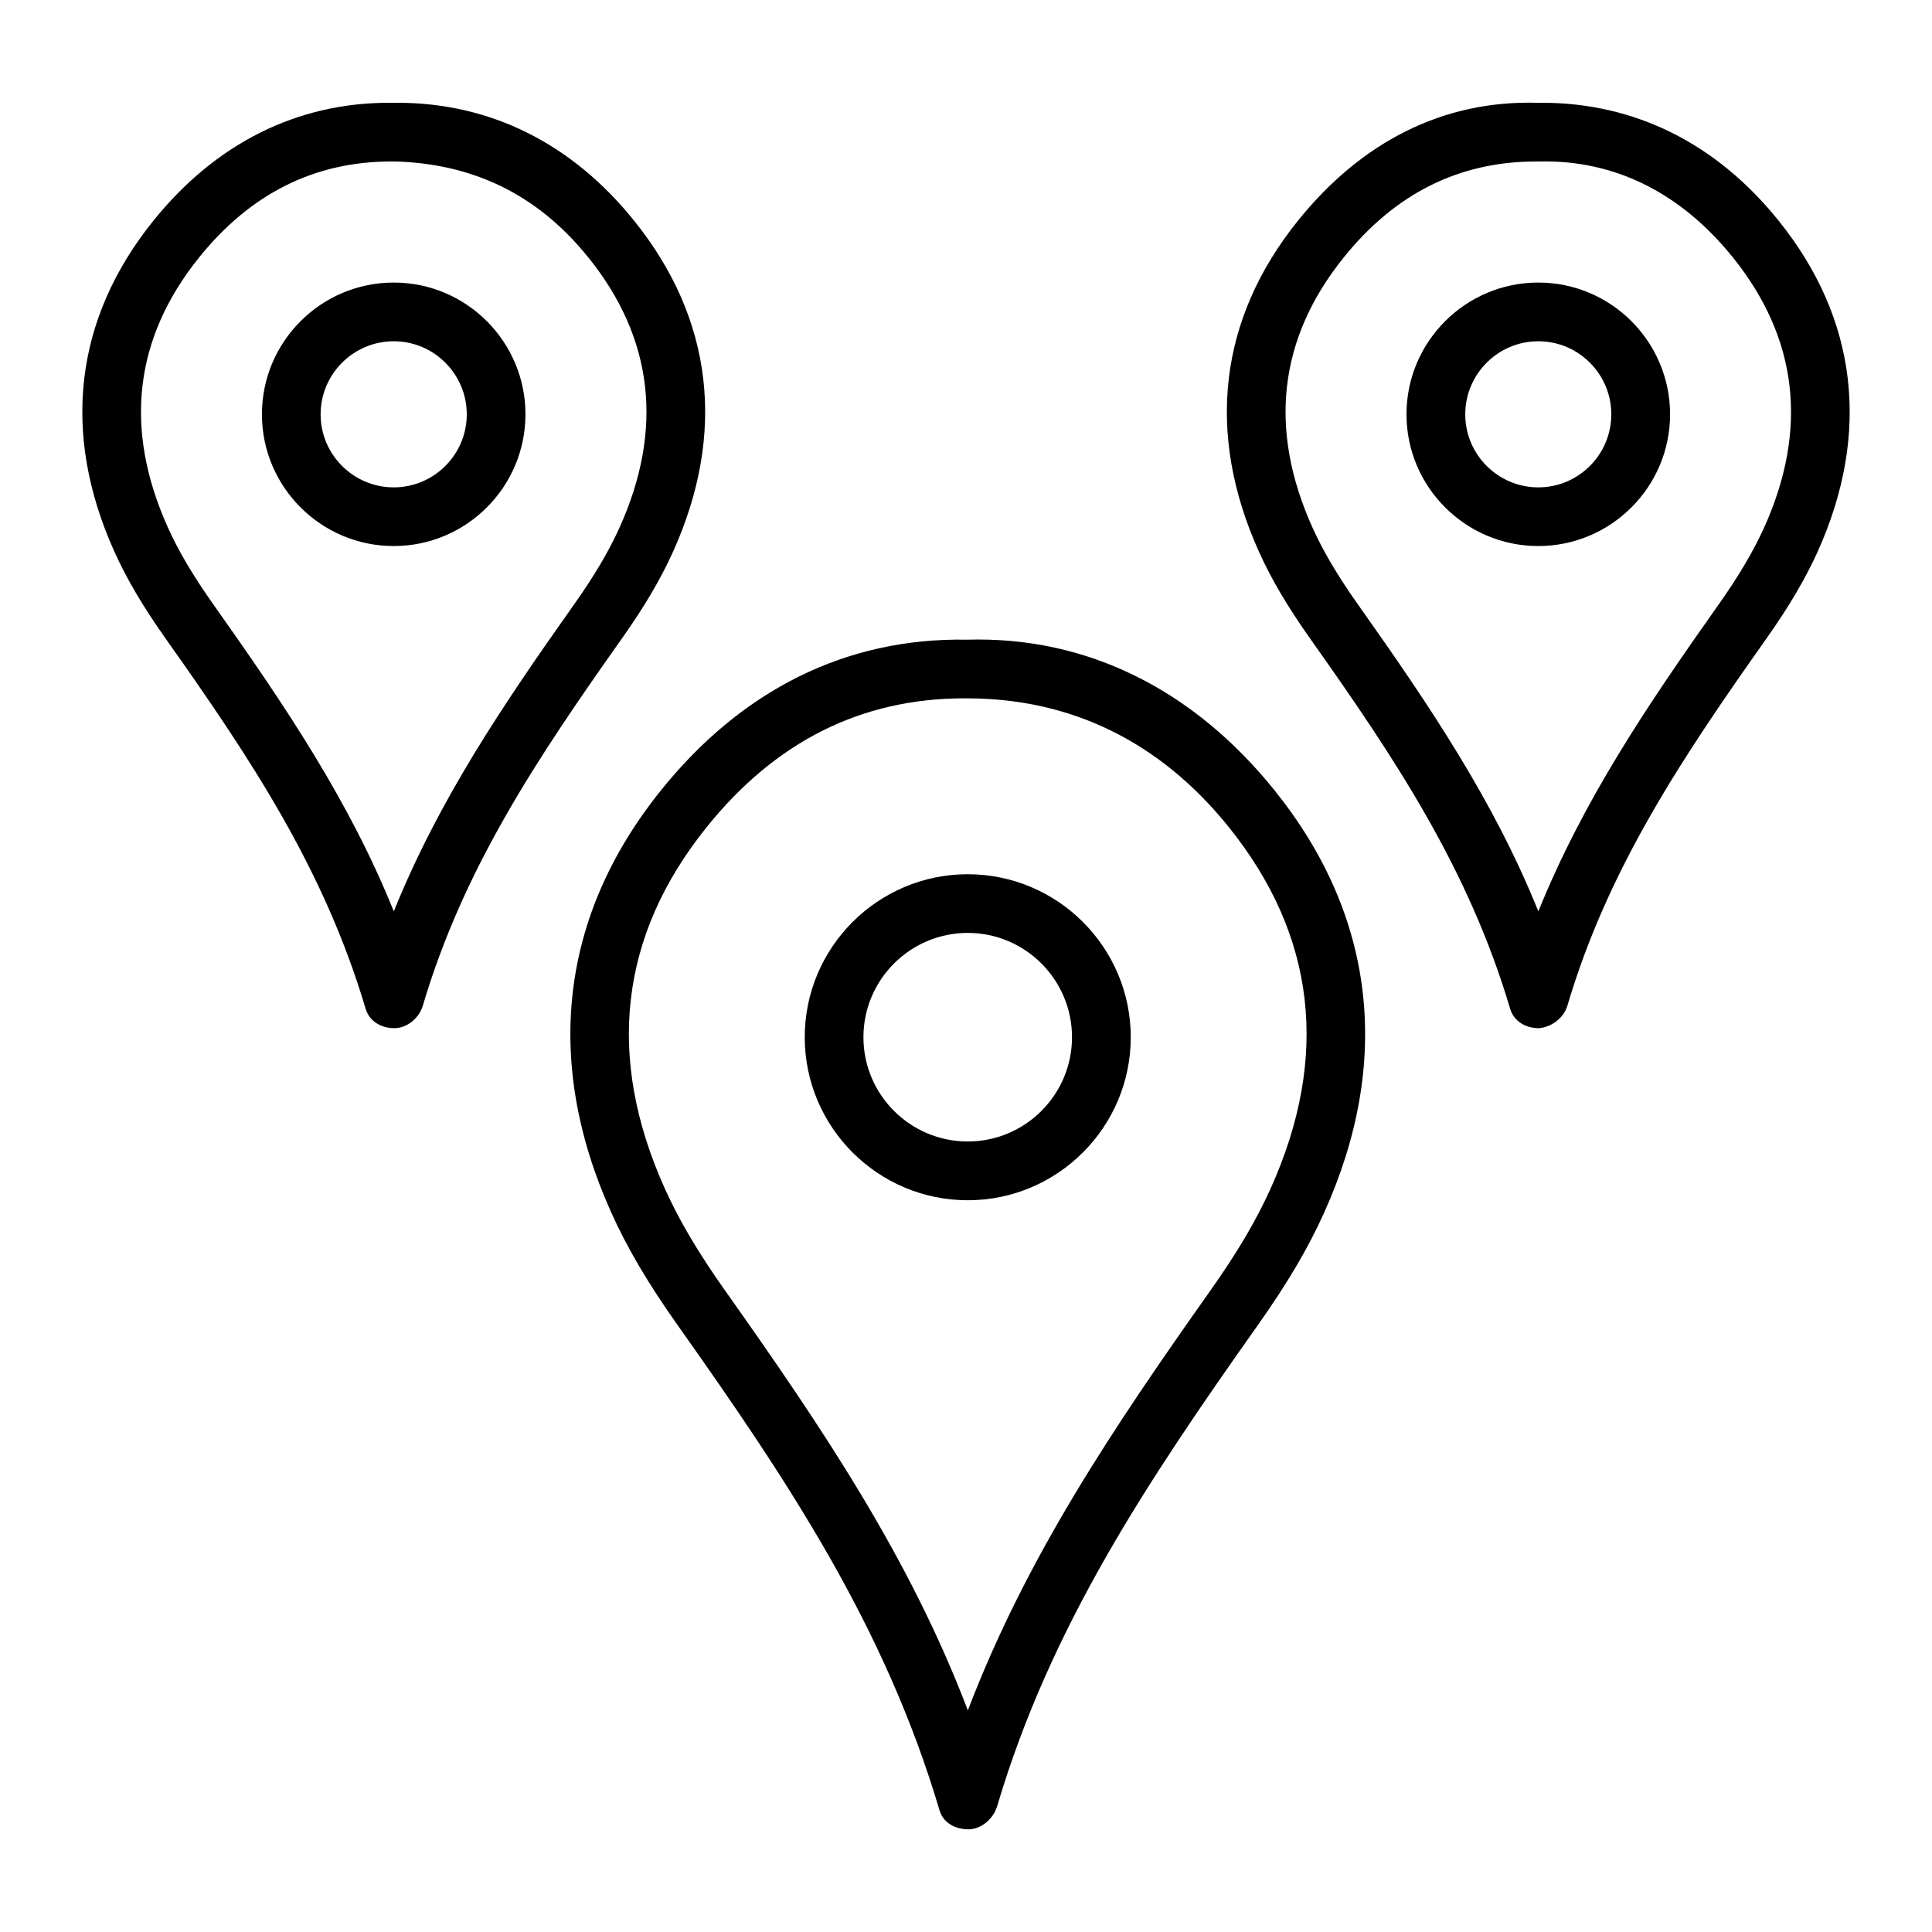
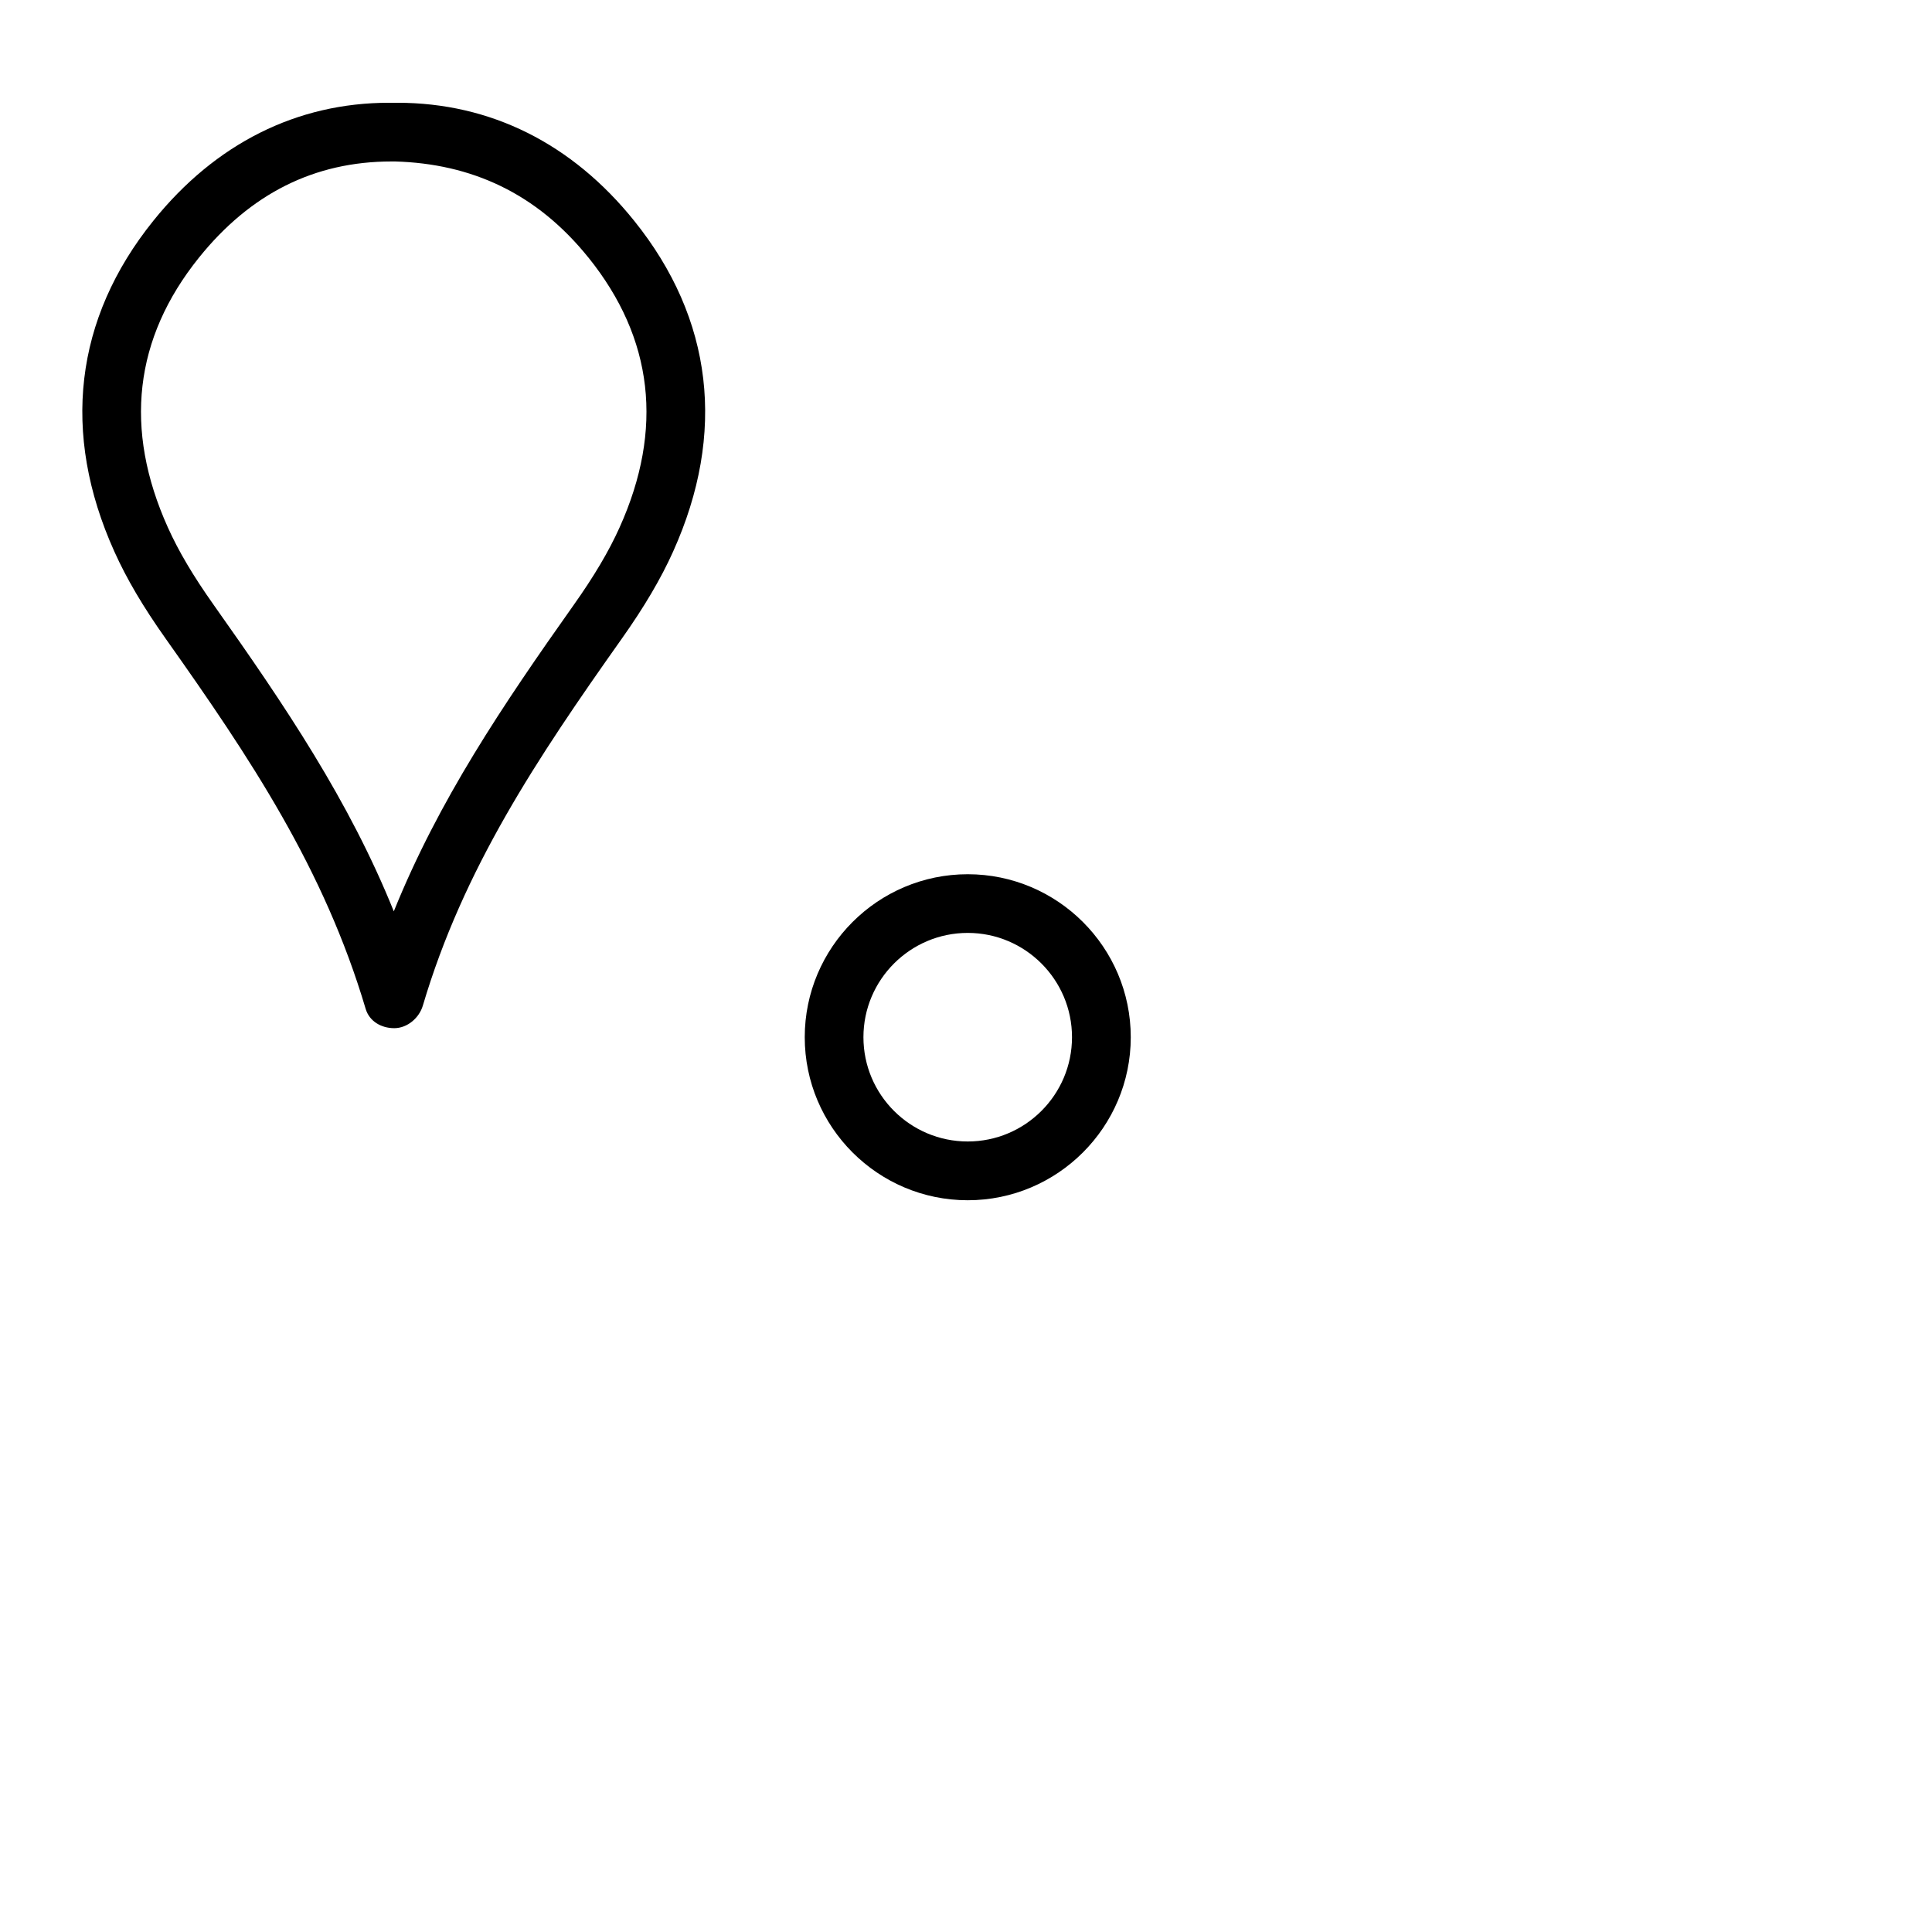
<svg xmlns="http://www.w3.org/2000/svg" fill="#000000" width="800px" height="800px" version="1.1" viewBox="144 144 512 512">
  <g>
-     <path d="m615.39 202.53c-16.465-20.488-38.059-31.297-62.801-31.297-0.359 0-0.723 0-1.102 0.012-25.203-0.75-46.848 10.492-63.543 31.277-20.891 25.961-24.461 56.258-10.332 87.641 3.246 7.227 7.578 14.574 13.637 23.141 22.484 31.734 41.969 60.949 52.984 98.133 1.008 3.258 4.141 5.043 7.539 5.043 3.383-0.238 6.644-2.695 7.613-5.992 10.691-36.148 30.195-65.402 52.68-97.184 5.926-8.355 10.387-15.922 13.652-23.148 14.113-31.363 10.543-61.672-10.328-87.625zm-3.856 81.234c-2.848 6.297-6.816 13.008-12.152 20.547-18.914 26.73-35.797 51.777-47.703 81.211-11.793-29.254-28.734-54.398-47.723-81.211-5.469-7.719-9.324-14.254-12.152-20.539-11.734-26.055-8.945-50.105 8.262-71.5 13.578-16.91 30.52-25.477 51.027-25.477h0.93c19.902-0.445 37.449 8.309 51.254 25.477 17.184 21.395 19.977 45.457 8.258 71.492z" />
-     <path d="m551.66 218.88c-19.258 0-34.926 15.66-34.926 34.914 0 19.258 15.668 34.914 34.926 34.914s34.926-15.66 34.926-34.914c0-19.254-15.668-34.914-34.926-34.914zm0 54.277c-10.672 0-19.352-8.688-19.352-19.359s8.68-19.359 19.352-19.359 19.352 8.688 19.352 19.359-8.676 19.359-19.352 19.359z" />
    <path d="m322.39 290.15c14.129-31.363 10.559-61.672-10.312-87.621-16.465-20.488-38.059-31.297-62.793-31.297-0.75-0.012-1.48 0.012-2.191 0-24.422 0-46.004 10.805-62.477 31.297-20.879 25.949-24.449 56.258-10.32 87.621 3.258 7.246 7.586 14.594 13.637 23.141 22.484 31.75 41.969 60.977 52.992 98.141 1.008 3.258 4.141 5.043 7.539 5.043h0.066c3.426-0.02 6.562-2.707 7.531-5.992 10.73-36.215 30.215-65.441 52.688-97.184 5.949-8.395 10.414-15.961 13.641-23.148zm-26.34 14.156c-18.895 26.691-35.77 51.723-47.688 81.211-11.793-29.246-28.742-54.391-47.73-81.211-5.461-7.711-9.316-14.234-12.152-20.539-11.727-26.047-8.953-50.098 8.25-71.5 13.605-16.91 30.535-25.477 51.035-25.477h0.941c20.109 0.578 37.441 8.309 51.234 25.477h0.012c17.207 21.402 19.977 45.453 8.25 71.5-2.809 6.258-6.785 12.973-12.152 20.539z" />
-     <path d="m248.34 218.88c-19.258 0-34.926 15.66-34.926 34.914 0 19.258 15.668 34.914 34.926 34.914s34.914-15.66 34.914-34.914c0-19.254-15.66-34.914-34.914-34.914zm0 54.277c-10.684 0-19.371-8.688-19.371-19.359s8.688-19.359 19.371-19.359c10.672 0 19.359 8.688 19.359 19.359s-8.688 19.359-19.359 19.359z" />
-     <path d="m400.22 313.52c-32.094-0.551-59.727 13.387-81.07 39.938-26.652 33.129-31.199 71.812-13.16 111.88 4.195 9.344 9.781 18.82 17.566 29.812 29.473 41.629 55.016 79.949 69.457 128.7 1.008 3.266 4.188 4.938 7.606 4.938h0.039c3.438-0.02 6.629-2.828 7.598-6.133 14.102-47.535 39.645-85.875 69.098-127.5 7.785-10.996 13.371-20.473 17.566-29.812 18.059-40.051 13.504-78.742-13.141-111.88-21.348-26.551-49.586-40.906-81.559-39.938zm80.512 145.44c-3.781 8.414-8.887 17.055-16.066 27.195-25.77 36.426-48.633 70.438-64.18 111.11-15.344-40.316-38.312-74.5-64.227-111.11-7.199-10.141-12.305-18.781-16.086-27.195-15.695-34.867-11.965-67.082 11.098-95.758 18.203-22.645 40.906-34.137 68.348-34.137 0.43 0 0.855 0.012 1.281 0.012 26.617 0.152 50.258 11.121 68.754 34.125 23.059 28.684 26.781 60.891 11.078 95.758z" />
    <path d="m400.46 375.68c-23.816 0-43.195 19.379-43.195 43.195s19.379 43.203 43.195 43.203c23.816 0 43.203-19.391 43.203-43.203 0-23.816-19.391-43.195-43.203-43.195zm0 70.824c-15.242 0-27.641-12.383-27.641-27.633 0-15.242 12.402-27.641 27.641-27.641s27.633 12.402 27.633 27.641c-0.004 15.25-12.395 27.633-27.633 27.633z" />
  </g>
</svg>